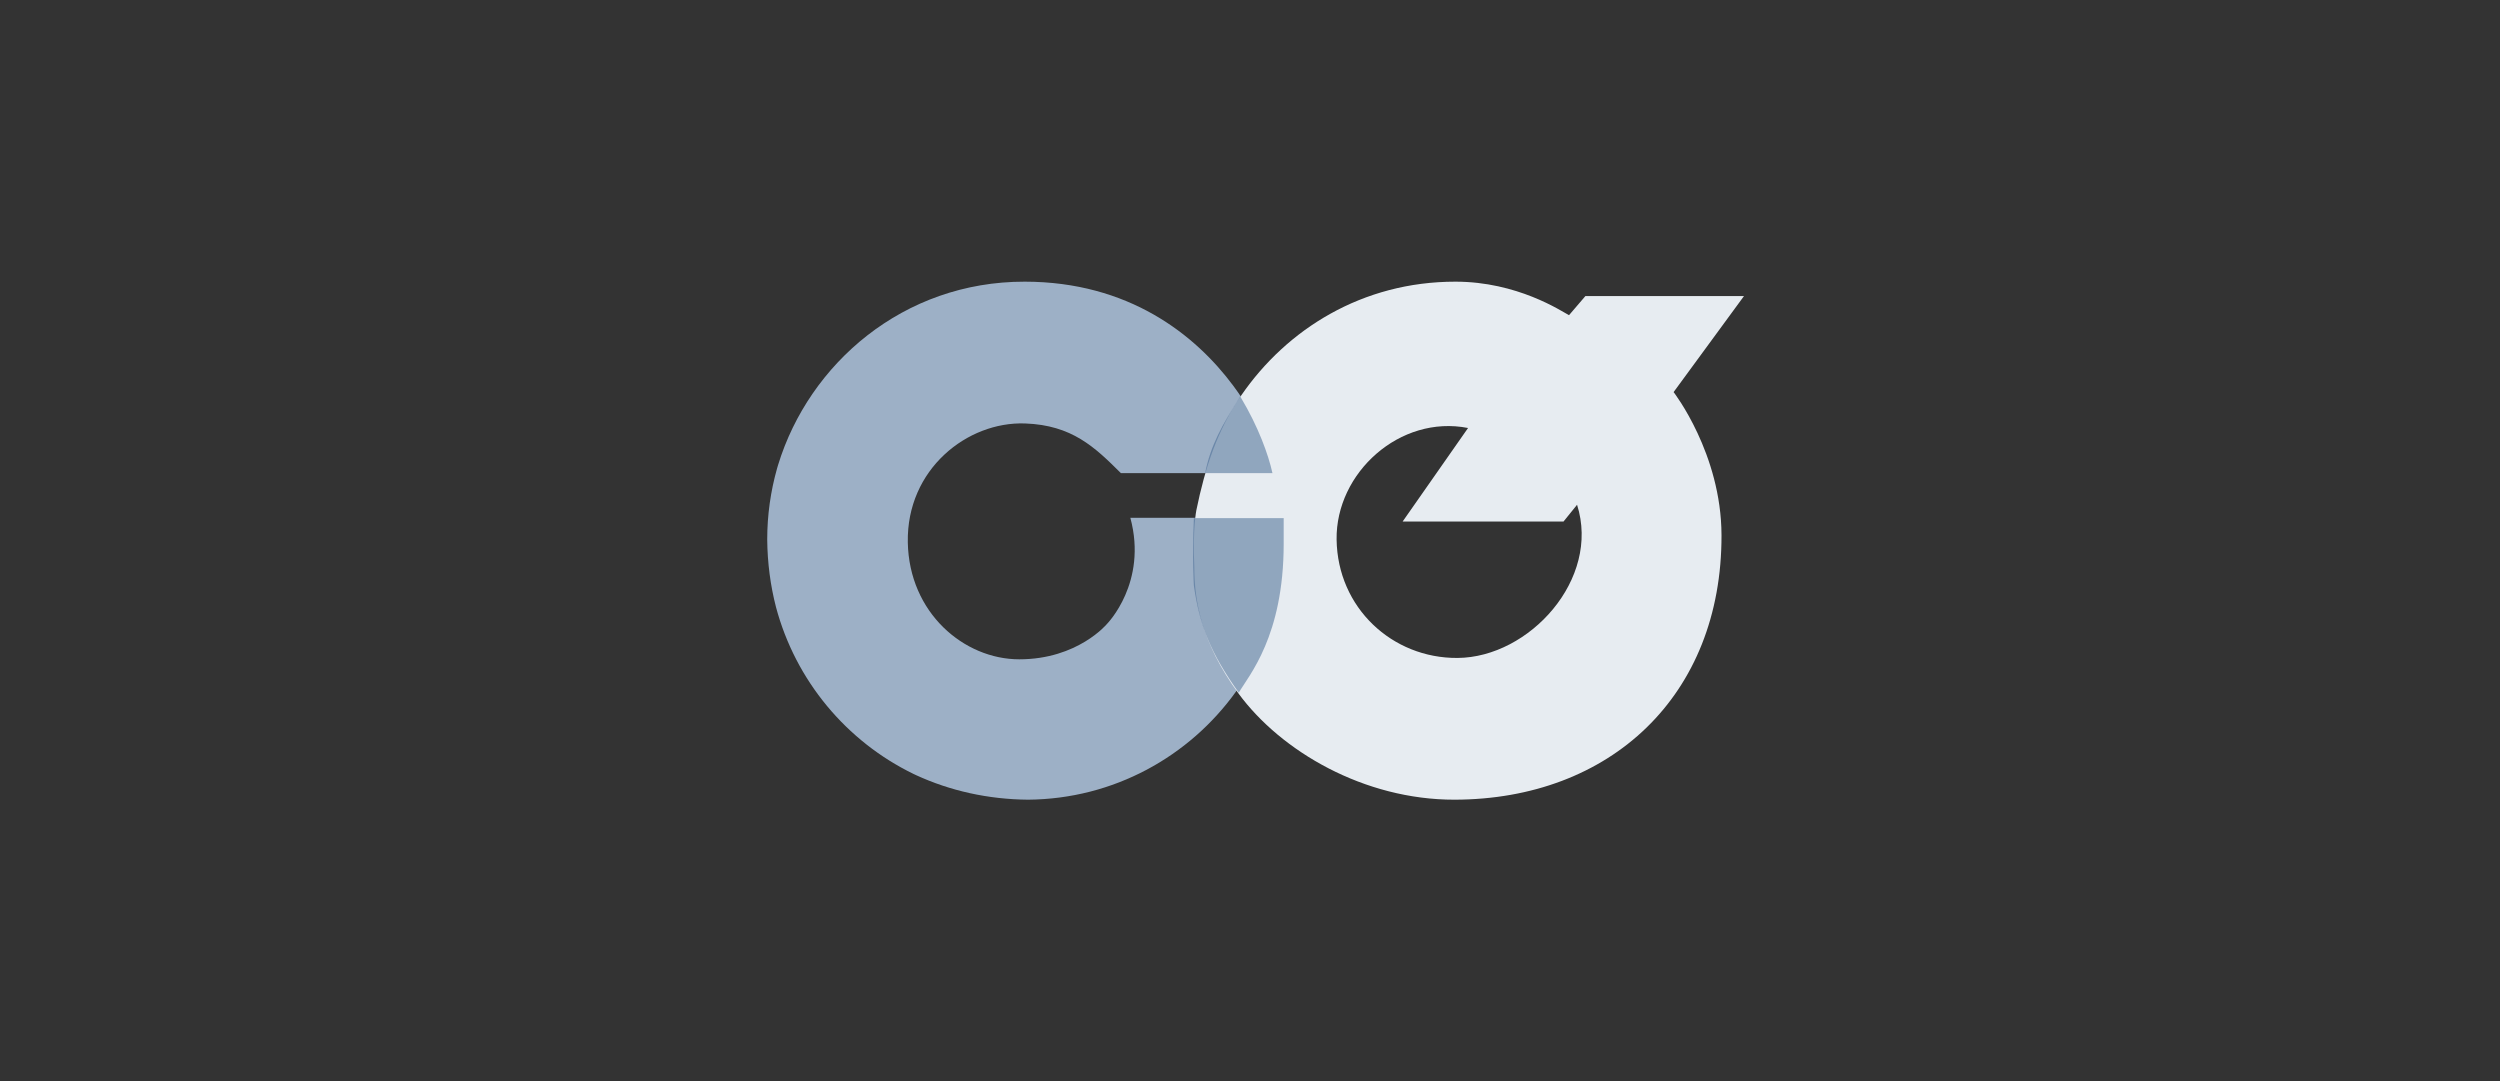
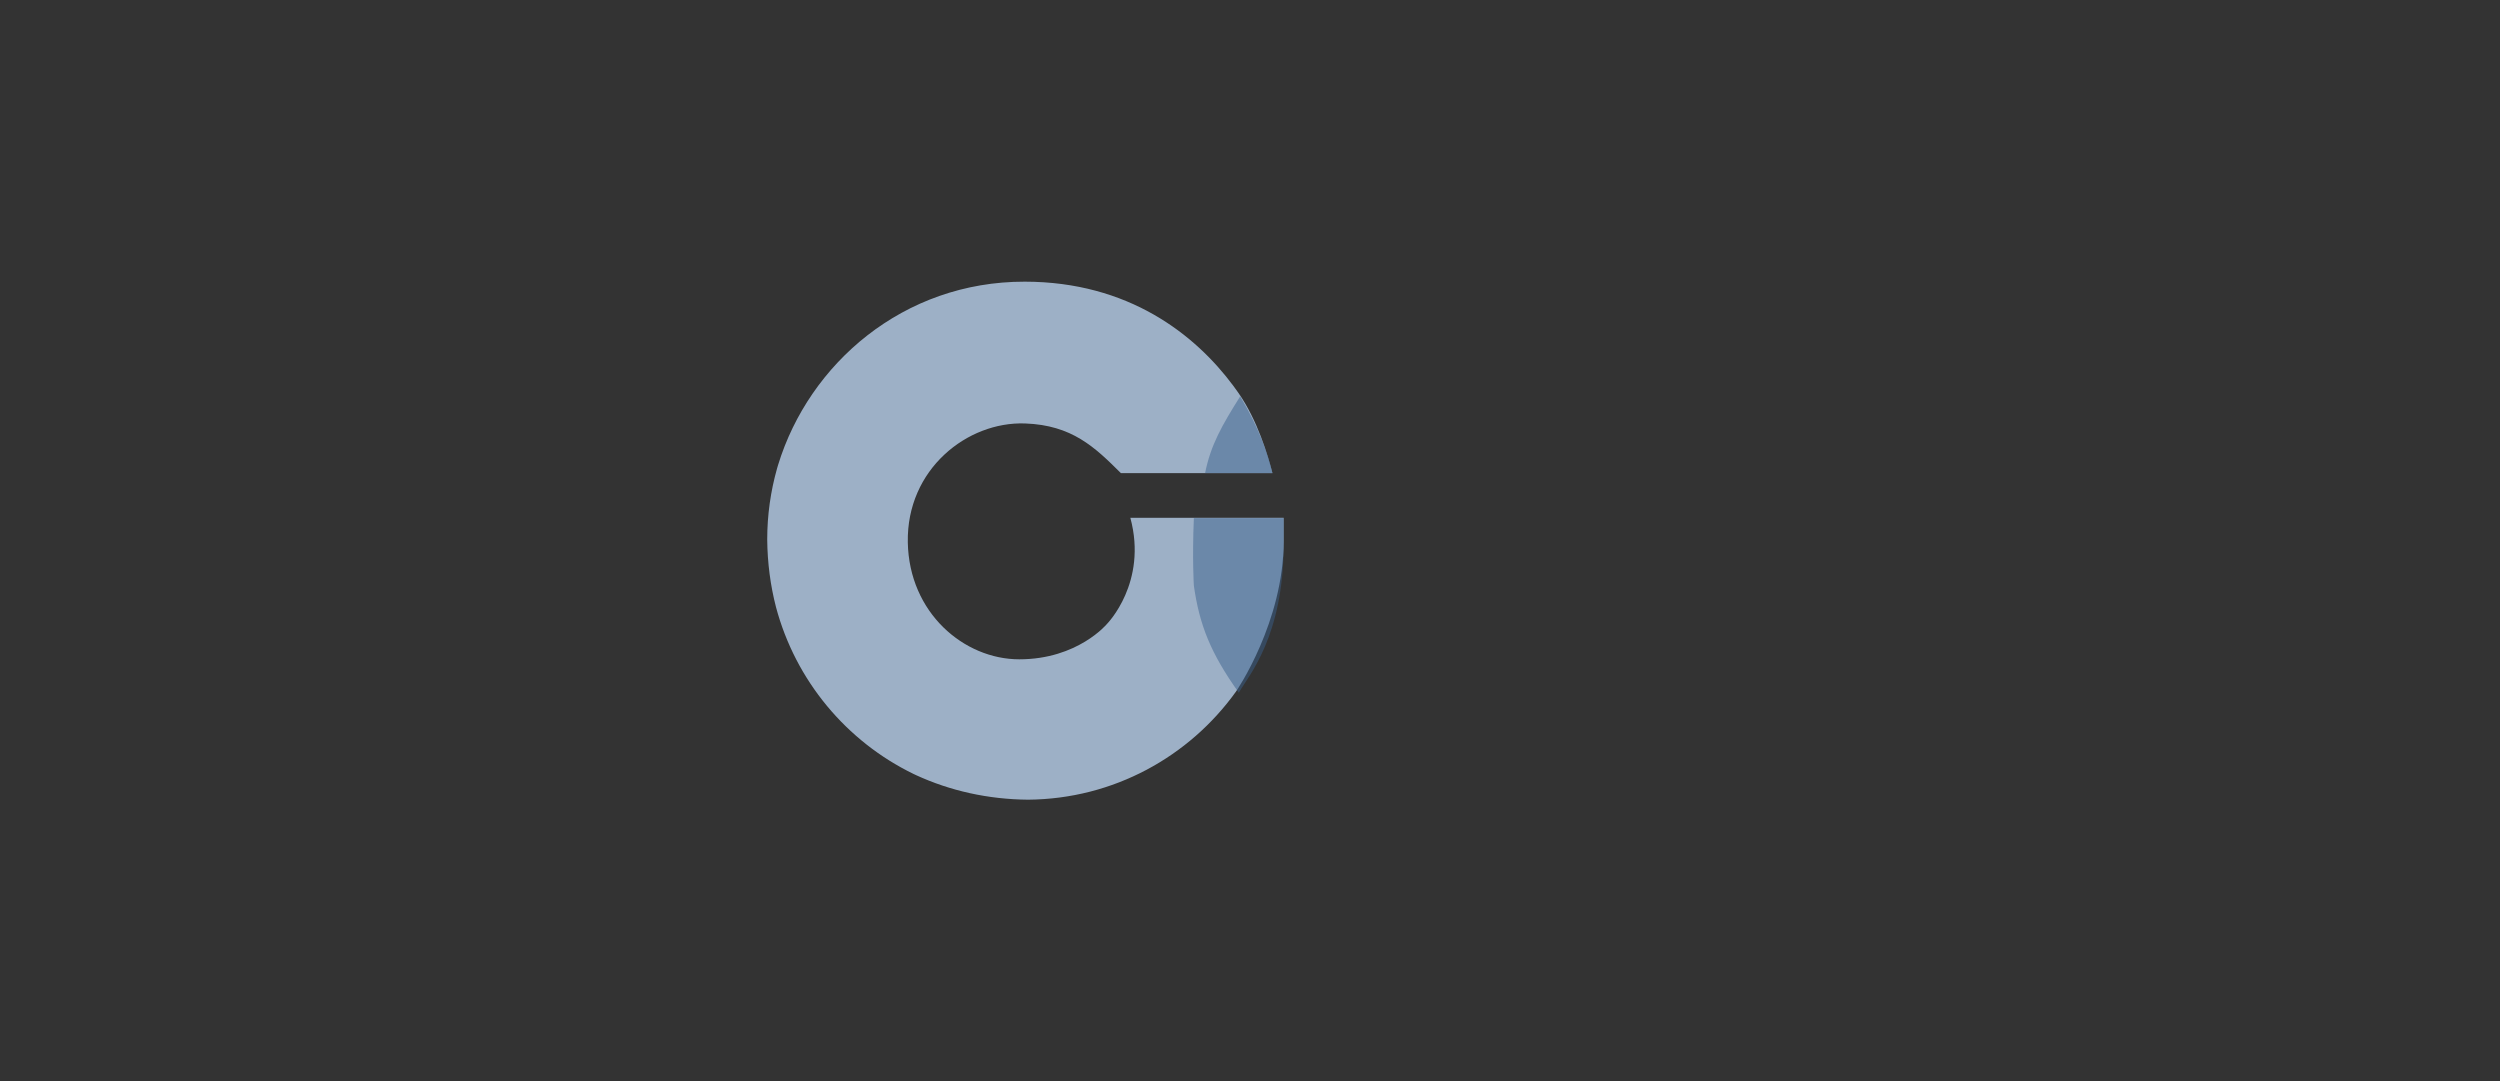
<svg xmlns="http://www.w3.org/2000/svg" width="222" height="96" viewBox="0 0 222 96" fill="none">
  <rect x="0" y="0" width="222" height="96" fill="#333333" stroke="none" />
  <mask id="mask0_2573_4800" style="mask-type:alpha" maskUnits="userSpaceOnUse" x="0" y="0" width="222" height="96">
-     <rect x="0.333" width="221.333" height="96" fill="#C4C4C4" />
-   </mask>
+     </mask>
  <g mask="url(#mask0_2573_4800)">
</g>
  <path d="M113.991 48.036C113.991 46.823 113.991 47.028 113.991 45.981H100.375C101.932 51.74 98.299 55.406 98.299 55.406C98.299 55.406 95.703 58.547 90.512 58.547C85.613 58.547 80.724 54.429 80.613 48.155C80.497 41.654 85.913 37.418 91.031 37.603C95.188 37.753 97.216 39.702 99.534 42.012C99.534 42.012 112.64 42.012 112.994 42.012C112.592 40.447 111.676 37.336 109.972 34.889C109.83 34.685 109.684 34.479 109.531 34.276C106.123 29.684 100.202 25.022 91.003 25.012C80.194 24.996 71.851 32.312 69.1 41.27C69.067 41.378 69.035 41.486 69.003 41.595C69.003 41.6 69.001 41.607 68.999 41.611C68.434 43.616 68.129 45.731 68.129 47.915C68.149 50.007 68.418 52.009 68.905 53.898C70.641 60.434 75.159 65.827 81.108 68.72C81.156 68.743 81.203 68.766 81.252 68.788C81.283 68.805 81.315 68.817 81.343 68.831C84.345 70.213 87.717 70.983 91.297 71.012C98.889 70.95 105.604 67.189 109.741 61.433C109.826 61.314 113.991 55.215 113.991 48.036Z" fill="#9DB0C6" />
-   <path d="M148.616 34.818C148.616 34.818 152.854 40.271 152.87 47.531C152.903 61.789 142.99 70.991 129.159 71.012C121.147 71.024 113.76 66.731 109.977 61.58C106.612 56.997 106.058 53.179 106.058 50.402C105.898 46.947 106.235 45.313 106.235 45.313C107.012 41.512 108.11 38.176 110.238 35.089C114.266 29.246 120.954 25.012 129.239 25.012C134.736 25.011 138.625 27.613 139.328 27.989L140.785 26.289H154.867L148.616 34.818ZM140.043 44.823L138.841 46.312H124.554L130.363 38.006C124.319 36.813 118.606 41.986 118.69 47.913C118.775 53.968 123.625 58.465 129.426 58.426C135.793 58.386 142.146 51.431 140.043 44.823Z" fill="#E7ECF1" />
  <path opacity="0.5" d="M112.994 42.012C112.633 40.375 111.739 37.898 110.209 35.339C110.145 35.23 110.075 35.121 110.01 35.012C110.156 35.251 110.302 35.436 110.126 35.202C108.512 37.775 107.51 39.512 107.012 42.012C109.96 42.013 112.841 42.012 112.994 42.012Z" fill="#3B618D" />
  <path opacity="0.5" d="M113.991 48.291C113.991 47.013 113.991 46.011 113.991 46.011H106.015C106.015 45.608 106.015 46.412 106.015 46.011C105.861 49.651 106.015 52.01 106.015 52.01C106.513 55.51 107.51 58.01 110.003 61.51C110.88 59.996 113.991 56.512 113.991 48.291Z" fill="#3B618D" />
</svg>